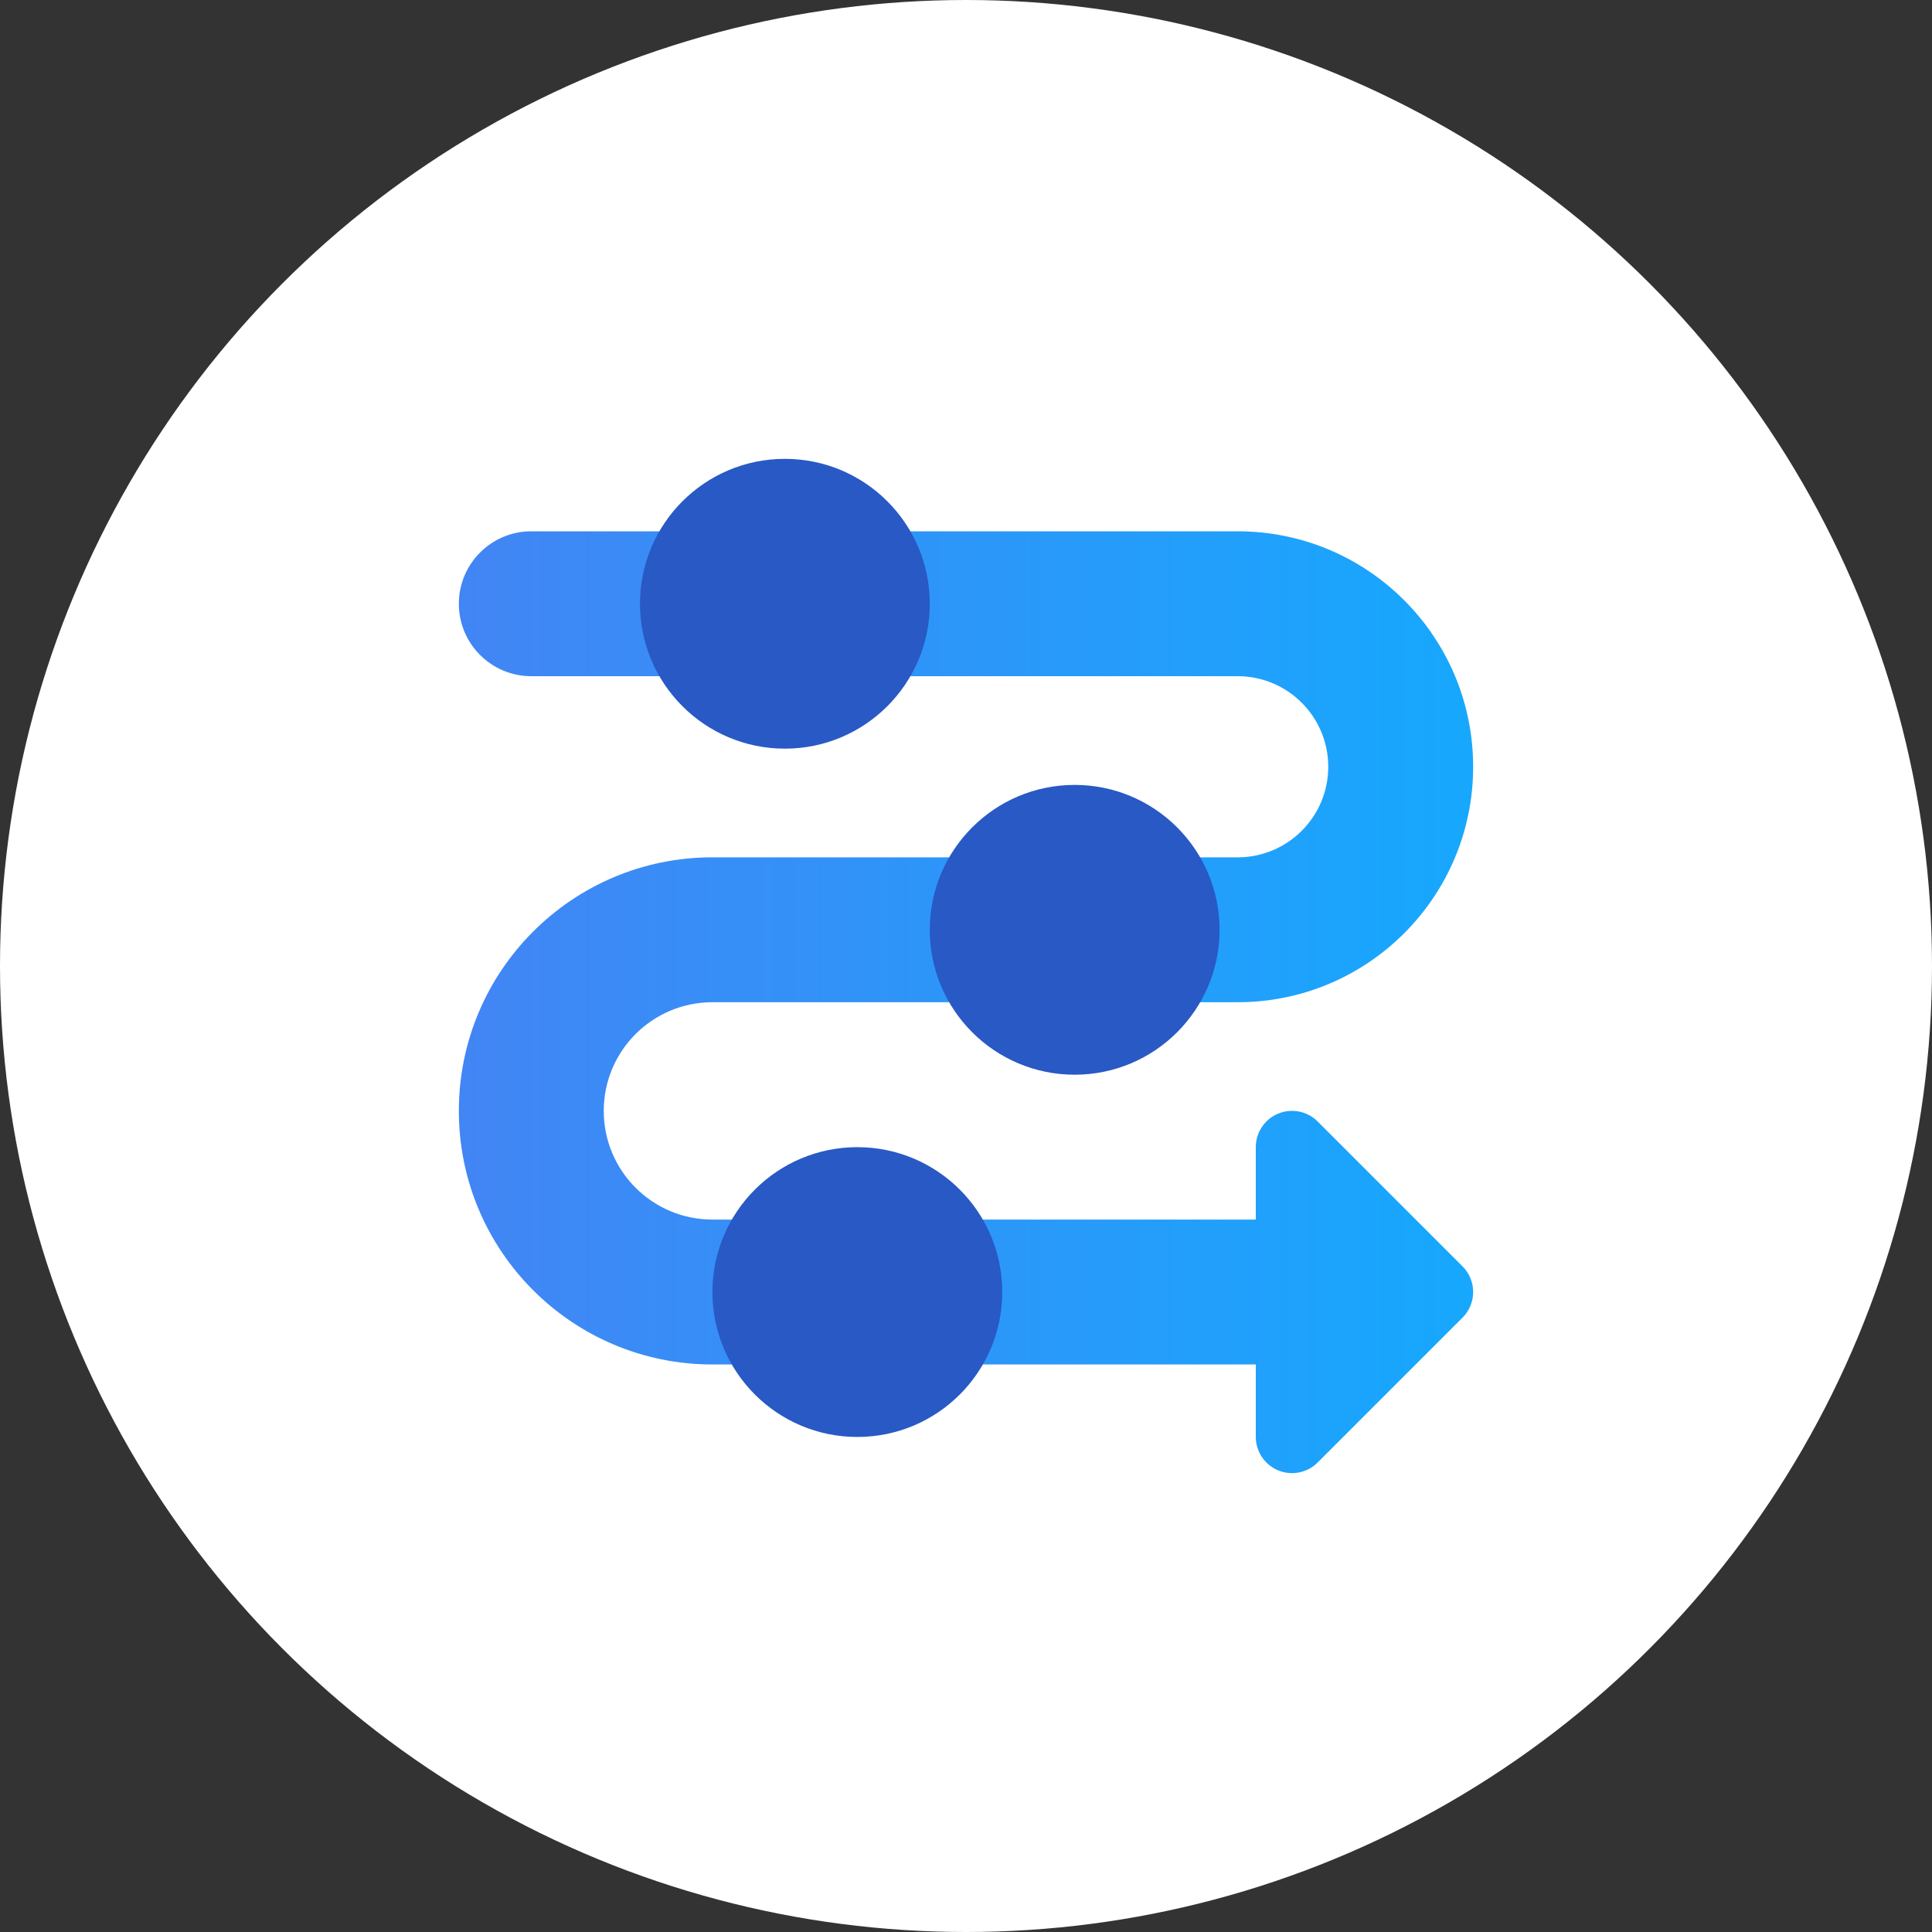
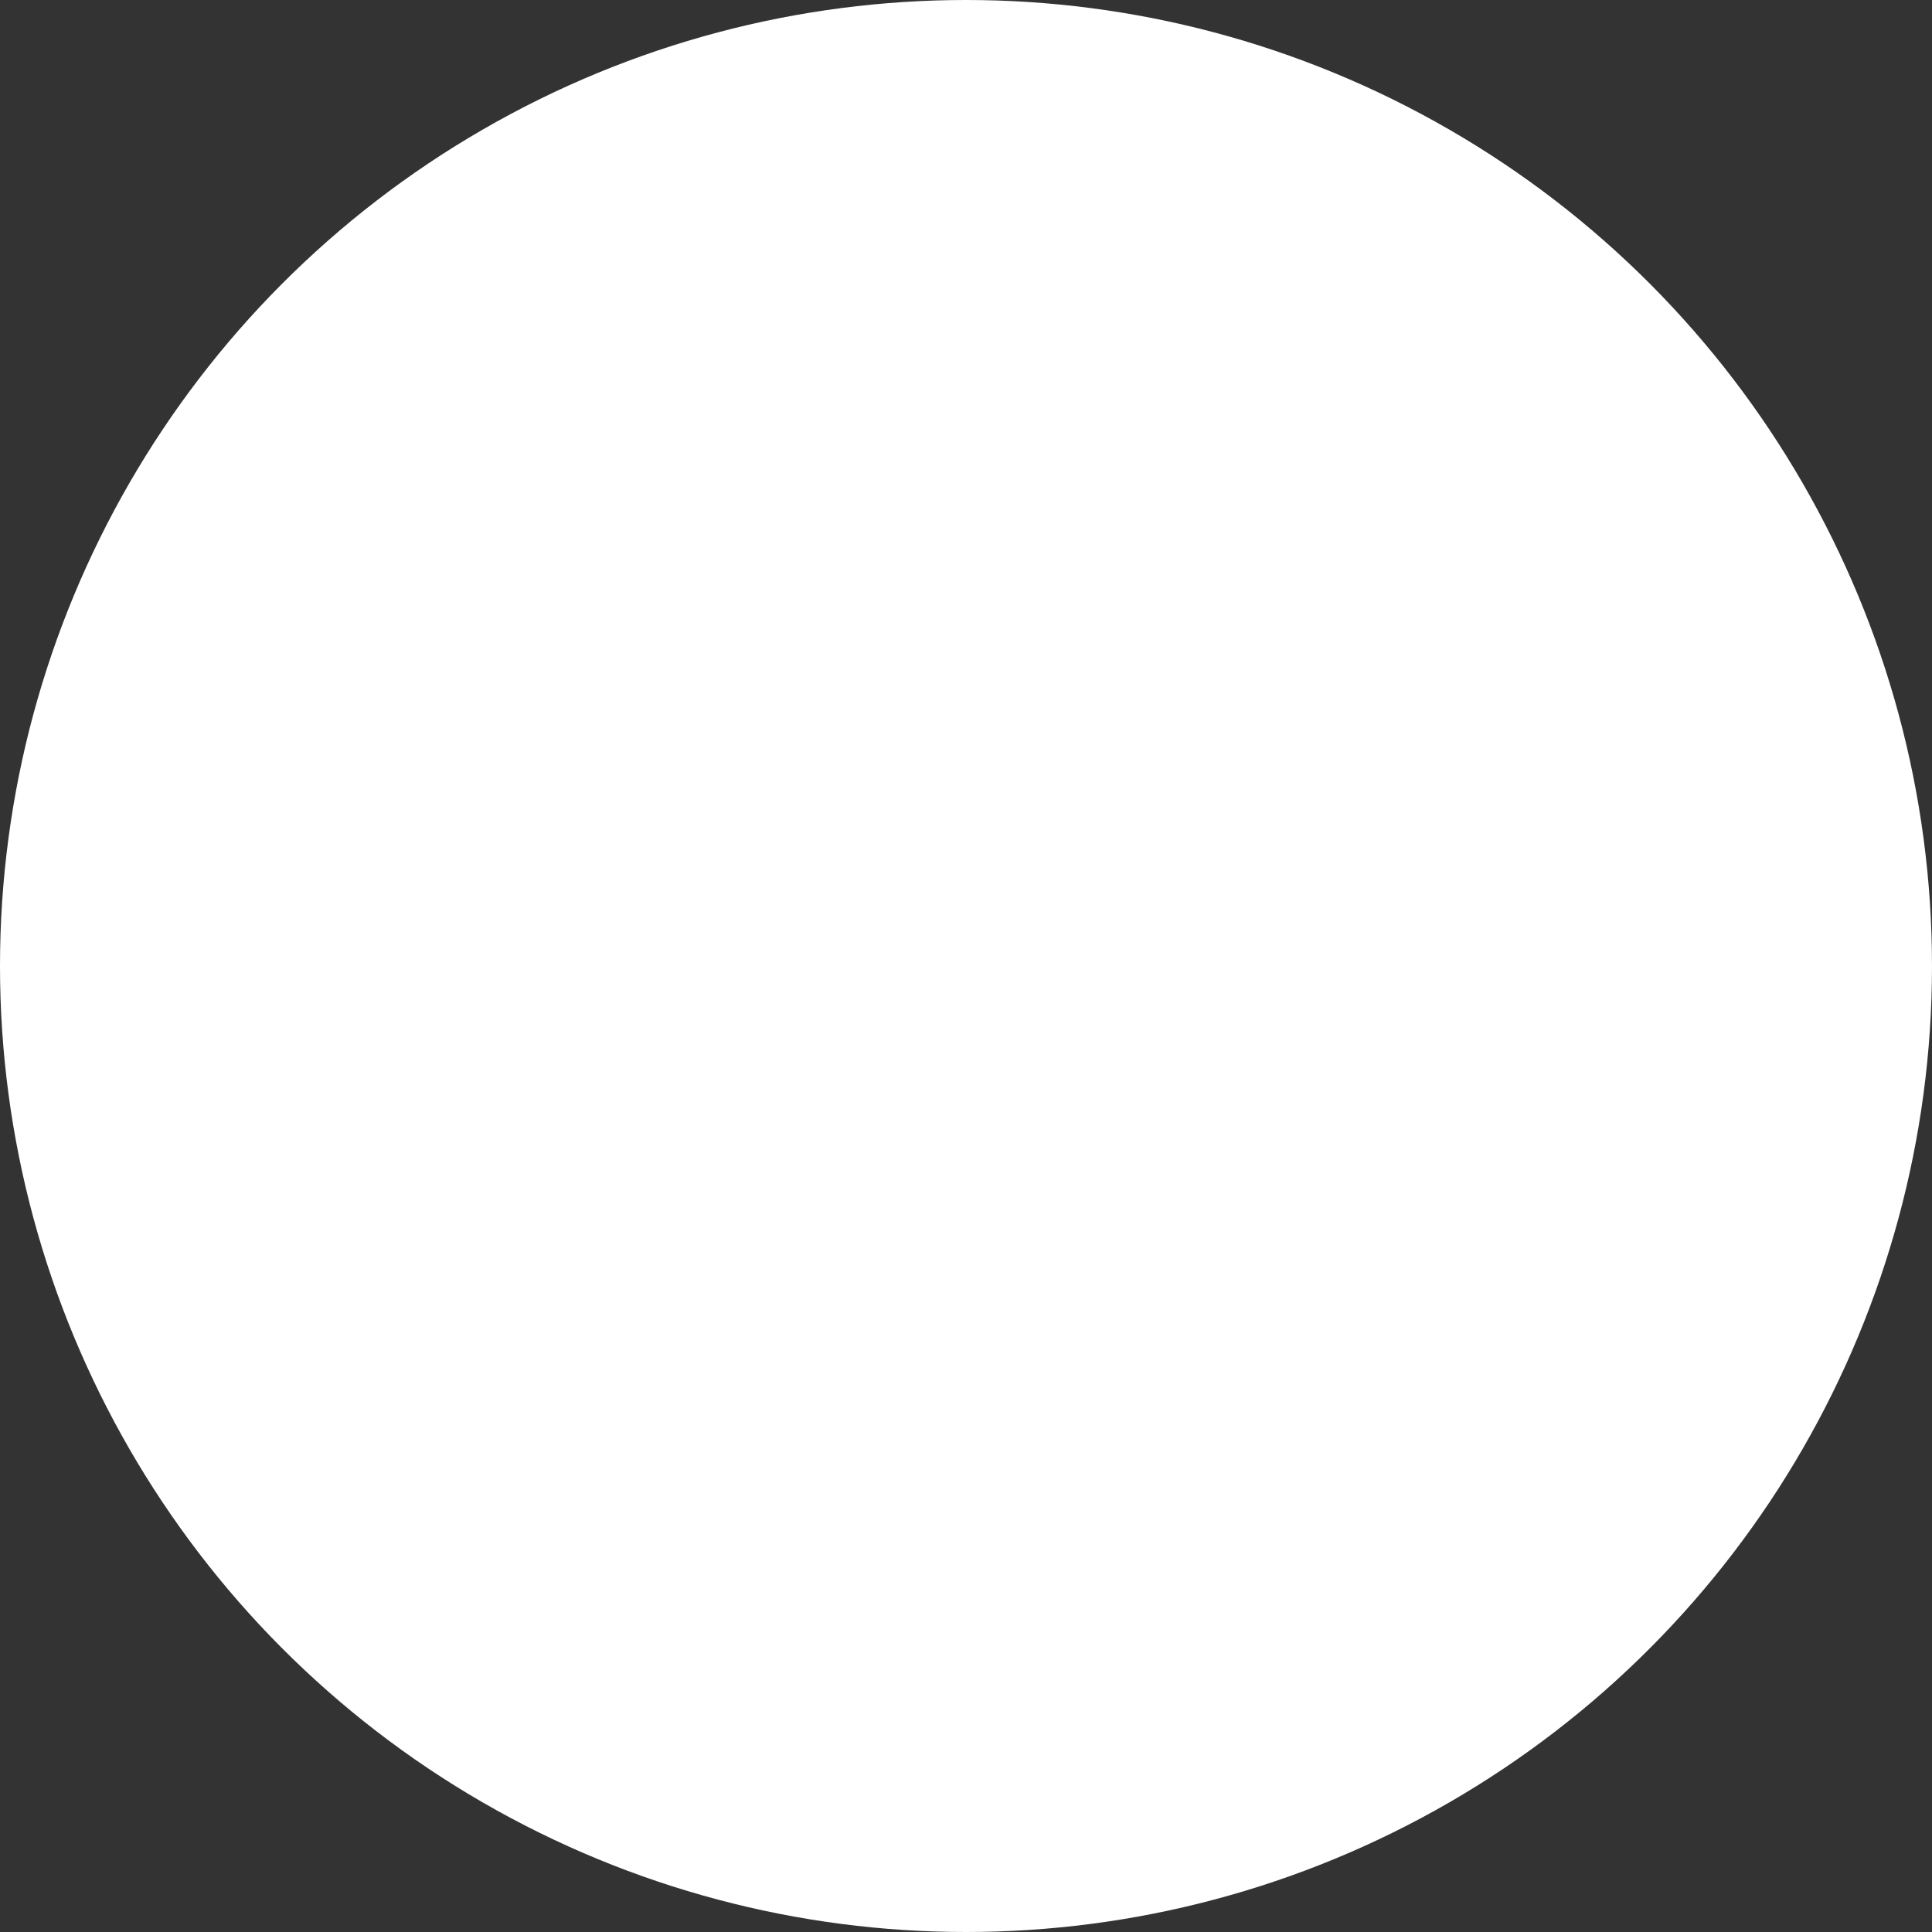
<svg xmlns="http://www.w3.org/2000/svg" width="160" height="160" viewBox="0 0 160 160" fill="none">
  <rect x="0" y="0" width="160" height="160" fill="#333333" stroke="none" />
  <circle cx="80" cy="80" r="80" fill="white" />
  <g clip-path="url(#clip0_4341_814)">
-     <path fill-rule="evenodd" clip-rule="evenodd" d="M44 44C40.686 44 38 46.686 38 50C38 53.314 40.686 56 44 56H102.5C106.642 56 110 59.358 110 63.5C110 67.642 106.642 71 102.5 71H59C47.402 71 38 80.402 38 92C38 103.598 47.402 113 59 113H104V118.997C104 120.21 104.731 121.305 105.852 121.769C106.973 122.233 108.264 121.977 109.122 121.119L121.122 109.119C122.293 107.947 122.293 106.047 121.122 104.876L109.122 92.876C108.264 92.018 106.973 91.761 105.852 92.225C104.731 92.69 104 93.784 104 94.997V101H59C54.029 101 50 96.971 50 92C50 87.029 54.029 83 59 83H102.5C113.269 83 122 74.27 122 63.5C122 52.73 113.269 44 102.5 44H44Z" fill="url(#paint0_linear_4341_814)" />
-     <path fill-rule="evenodd" clip-rule="evenodd" d="M77.001 50C77.001 56.627 71.628 62 65.001 62C58.373 62 53.001 56.627 53.001 50C53.001 43.373 58.373 38 65.001 38C71.628 38 77.001 43.373 77.001 50ZM83.001 107.003C83.001 113.631 77.628 119.003 71.001 119.003C64.373 119.003 59.001 113.631 59.001 107.003C59.001 100.375 64.373 95.003 71.001 95.003C77.628 95.003 83.001 100.375 83.001 107.003ZM88.999 89.003C95.626 89.003 100.999 83.63 100.999 77.003C100.999 70.376 95.626 65.003 88.999 65.003C82.372 65.003 76.999 70.376 76.999 77.003C76.999 83.63 82.372 89.003 88.999 89.003Z" fill="#2859C5" />
-   </g>
+     </g>
  <defs>
    <linearGradient id="paint0_linear_4341_814" x1="134.353" y1="87.841" x2="38" y2="87.841" gradientUnits="userSpaceOnUse">
      <stop stop-color="#10ADFF" />
      <stop offset="1" stop-color="#4285F4" />
    </linearGradient>
    <clipPath id="clip0_4341_814">
      <rect width="84" height="84" fill="white" transform="translate(38 38)" />
    </clipPath>
  </defs>
</svg>